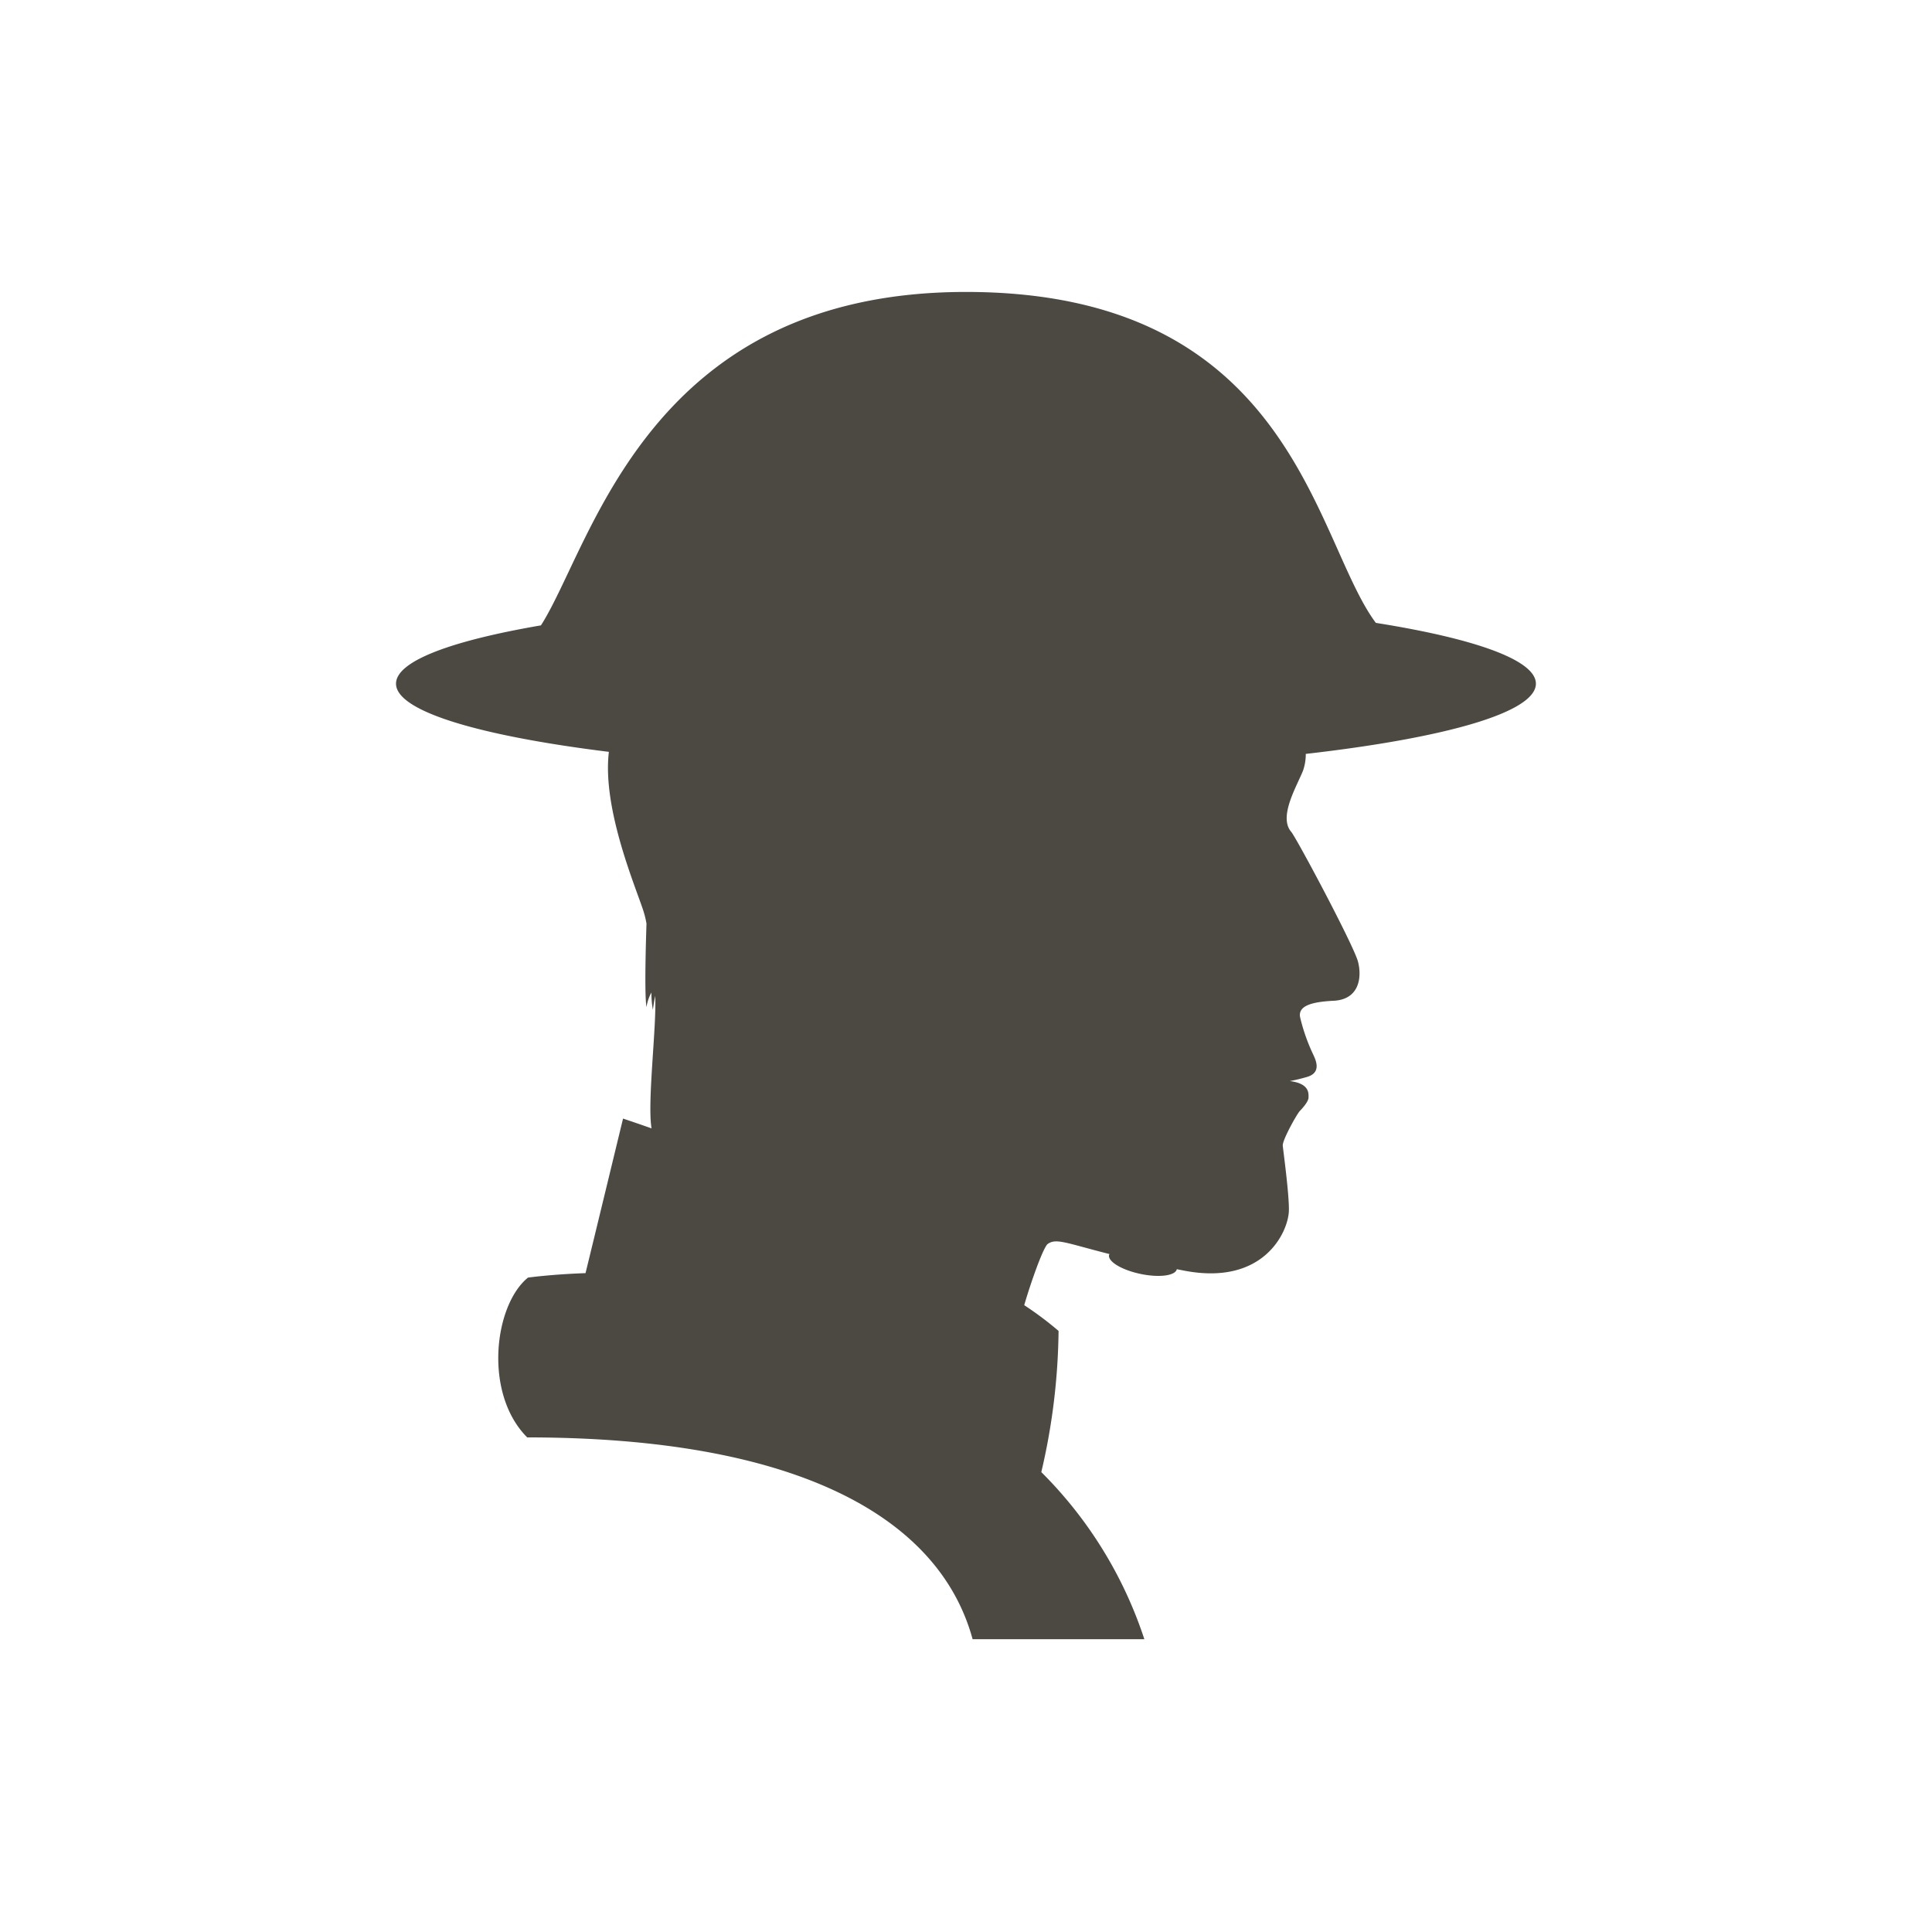
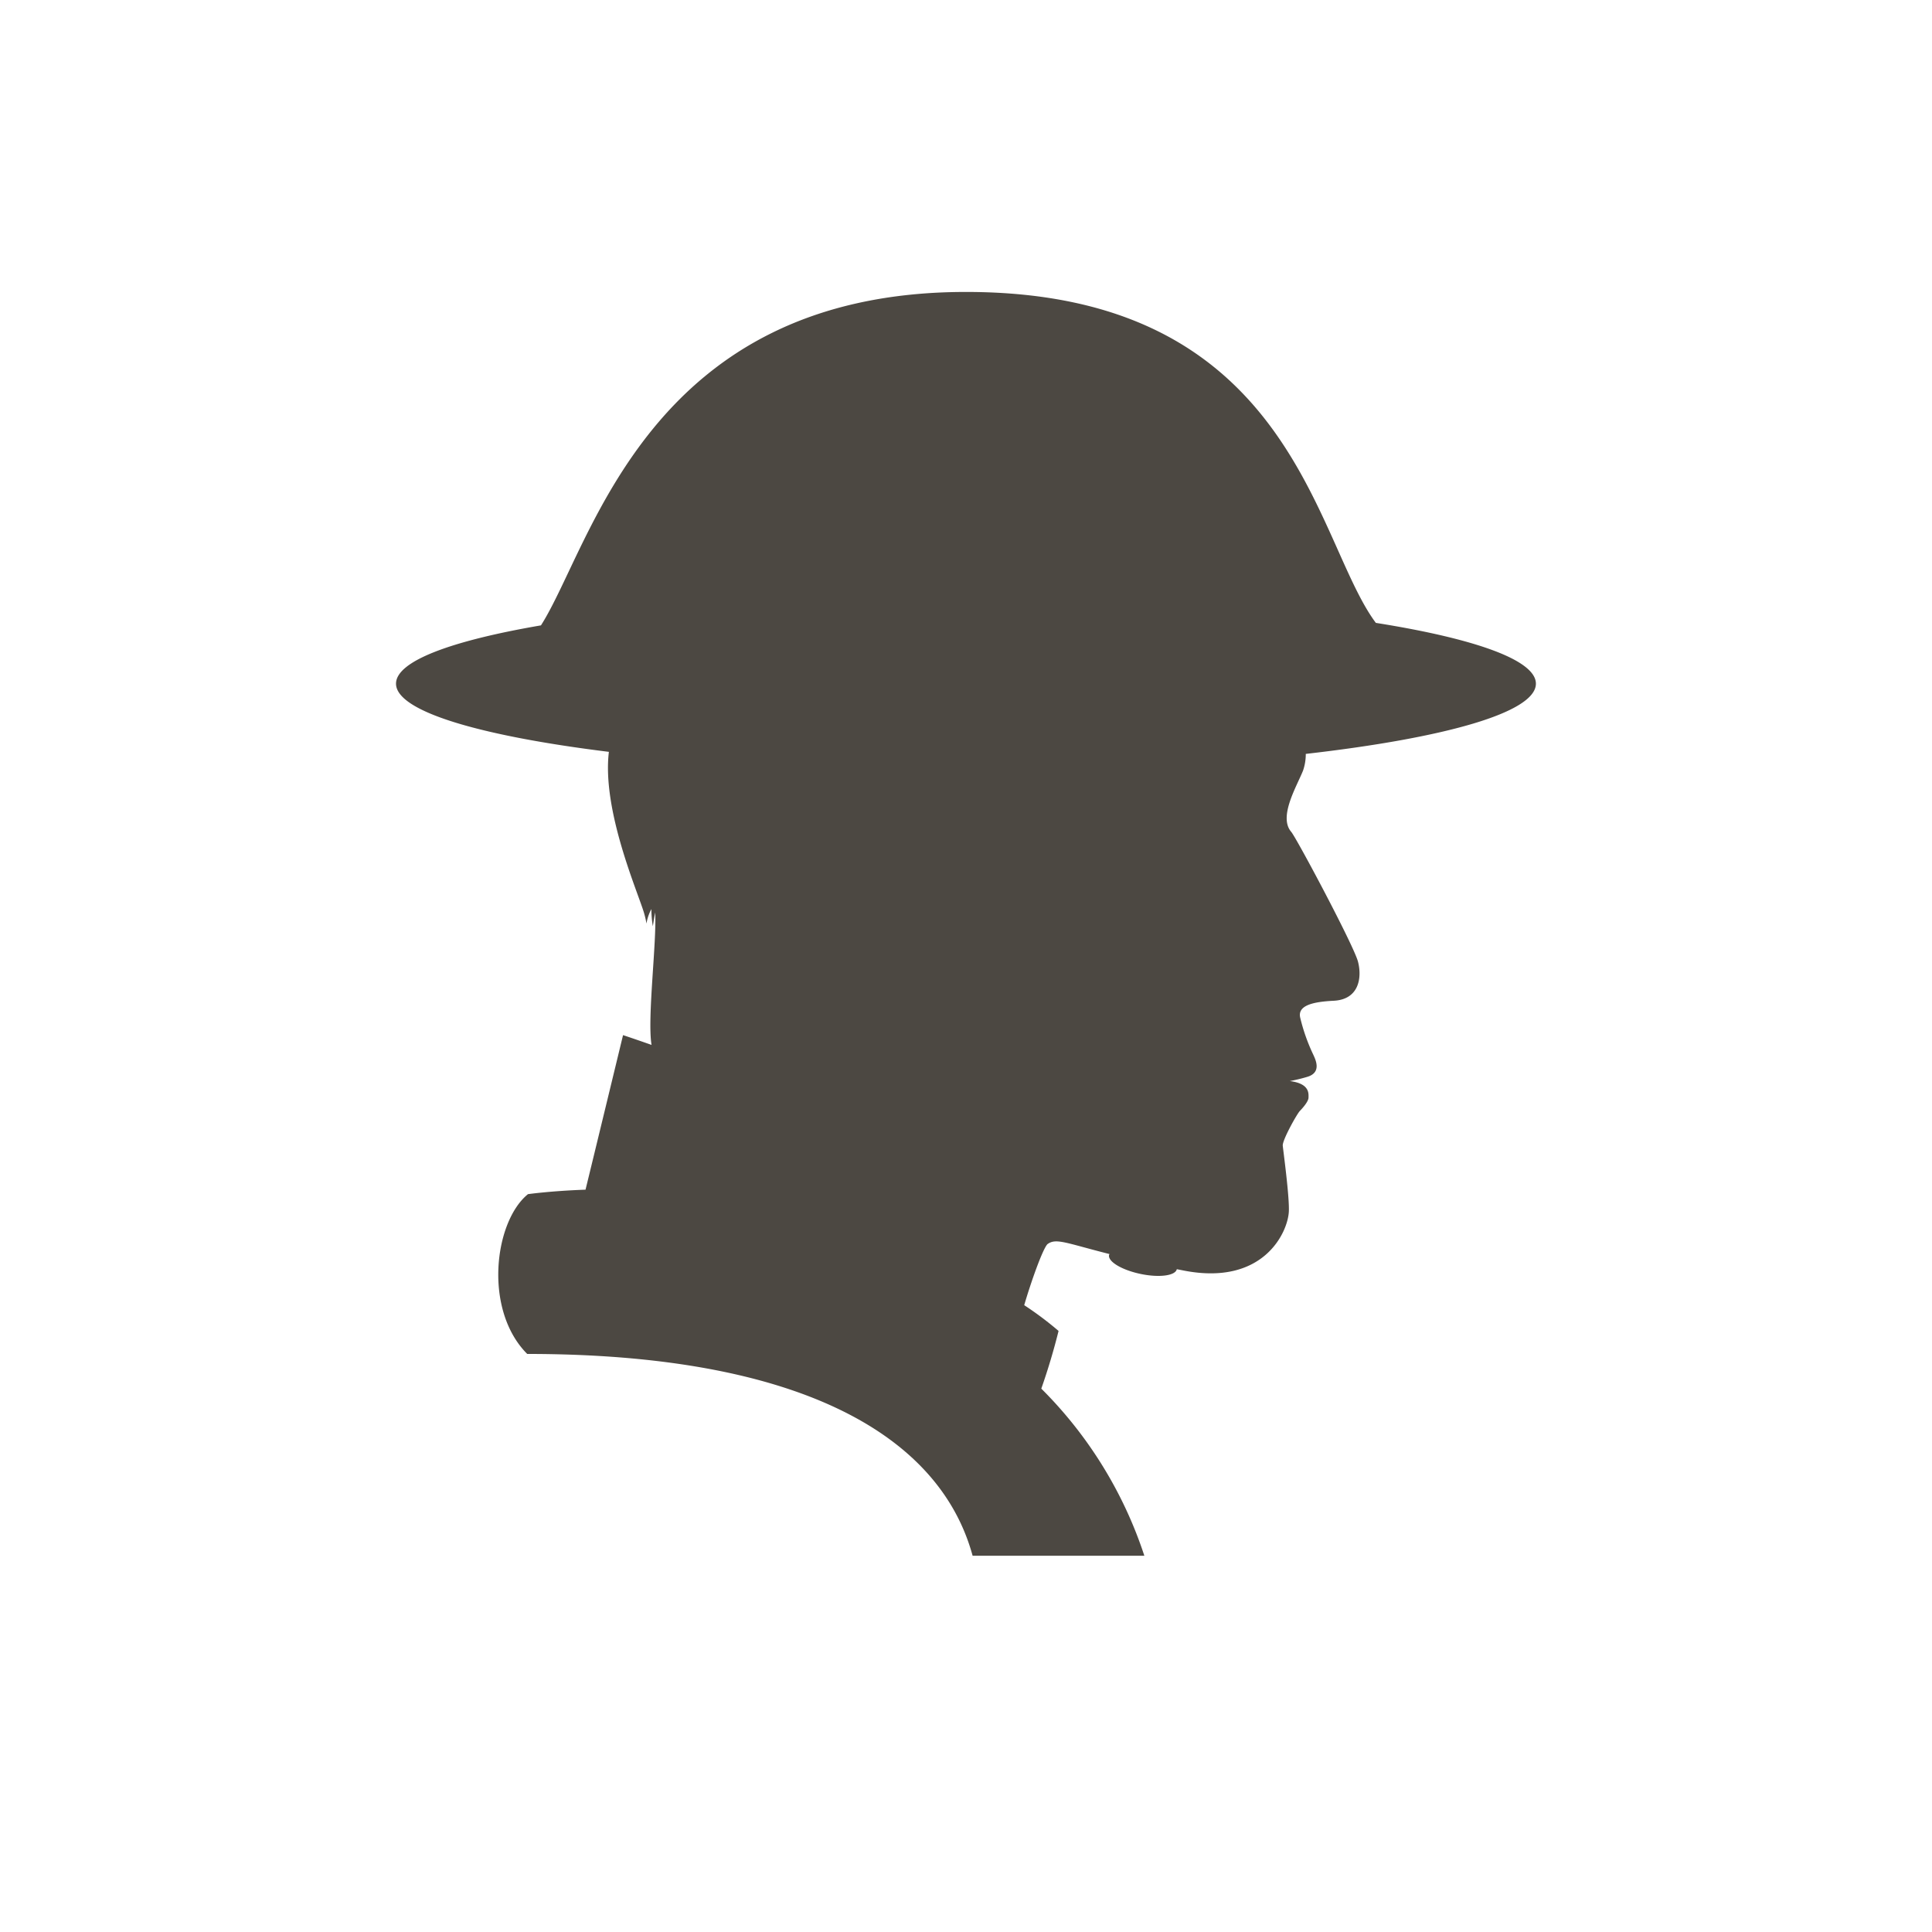
<svg xmlns="http://www.w3.org/2000/svg" id="Layer_1" data-name="Layer 1" viewBox="0 0 225 225.01">
  <defs>
    <style>.cls-1{fill:#4c4842;}</style>
  </defs>
-   <path class="cls-1" d="M152.07,87.8c16.27-1.86,26.8-4.83,26.8-8.18,0-2.75-7.11-5.25-18.64-7.08C153,62.86,150.62,34,112.5,34,75.39,34,69,63.43,63,72.83,52.52,74.63,46.12,77,46.12,79.62c0,3.21,9.68,6.07,24.79,7.94-.82,6.81,3.36,16.28,4.09,18.75a10.92,10.92,0,0,1,.29,1.25c0,.18-.29,8,0,9.72a5.18,5.18,0,0,1,.57-1.69,11.85,11.85,0,0,0,.17,2c.09-.6.18-1.13.27-1.61.2,3.39-.94,12.36-.42,15.43-1.11-.39-2.21-.77-3.32-1.14,0,0-3.63,15-4.37,18-4,.14-6.7.52-6.7.52-3.94,3.19-5.21,13.48-.09,18.61,31.5,0,48,9.33,51.87,23.5h20a49,49,0,0,0-12-19.46A75,75,0,0,0,123.28,155a39,39,0,0,0-4-3c.76-2.62,2.14-6.52,2.7-7.1,1-.75,2.11-.15,7.24,1.15a.33.33,0,0,0-.06.1c-.16.77,1.48,1.75,3.66,2.21s4.07.21,4.23-.55v0l.87.17c9.25,1.78,12.09-4.5,12.18-6.93.07-1.75-.65-7-.71-7.63s1.64-3.68,2-4.05,1-1.11,1-1.55.17-1.63-2.18-1.92a19.28,19.28,0,0,0,2-.48c1.75-.5,1-2,.75-2.56a21.77,21.77,0,0,1-1.53-4.31c-.38-1.5,1.59-1.88,3.84-2,3-.12,3.37-2.68,2.88-4.56S151,97.61,150.37,96.87c-1.5-1.75.63-5.25,1.38-7.12A5.86,5.86,0,0,0,152.07,87.8Z" />
+   <path class="cls-1" d="M152.07,87.8c16.27-1.86,26.8-4.83,26.8-8.18,0-2.75-7.11-5.25-18.64-7.08C153,62.86,150.62,34,112.5,34,75.39,34,69,63.43,63,72.83,52.52,74.63,46.12,77,46.12,79.62c0,3.21,9.68,6.07,24.79,7.94-.82,6.81,3.36,16.28,4.09,18.75a10.92,10.92,0,0,1,.29,1.25a5.18,5.18,0,0,1,.57-1.69,11.85,11.85,0,0,0,.17,2c.09-.6.18-1.13.27-1.61.2,3.39-.94,12.36-.42,15.43-1.11-.39-2.21-.77-3.32-1.14,0,0-3.63,15-4.37,18-4,.14-6.7.52-6.7.52-3.94,3.19-5.21,13.48-.09,18.61,31.5,0,48,9.33,51.87,23.5h20a49,49,0,0,0-12-19.46A75,75,0,0,0,123.28,155a39,39,0,0,0-4-3c.76-2.62,2.14-6.52,2.7-7.1,1-.75,2.11-.15,7.24,1.15a.33.33,0,0,0-.06.1c-.16.77,1.48,1.75,3.66,2.21s4.07.21,4.23-.55v0l.87.17c9.25,1.78,12.09-4.5,12.18-6.93.07-1.75-.65-7-.71-7.63s1.64-3.68,2-4.05,1-1.11,1-1.55.17-1.63-2.18-1.92a19.28,19.28,0,0,0,2-.48c1.75-.5,1-2,.75-2.56a21.77,21.77,0,0,1-1.53-4.31c-.38-1.5,1.59-1.88,3.84-2,3-.12,3.37-2.68,2.88-4.56S151,97.61,150.37,96.87c-1.5-1.75.63-5.25,1.38-7.12A5.86,5.86,0,0,0,152.07,87.8Z" />
</svg>